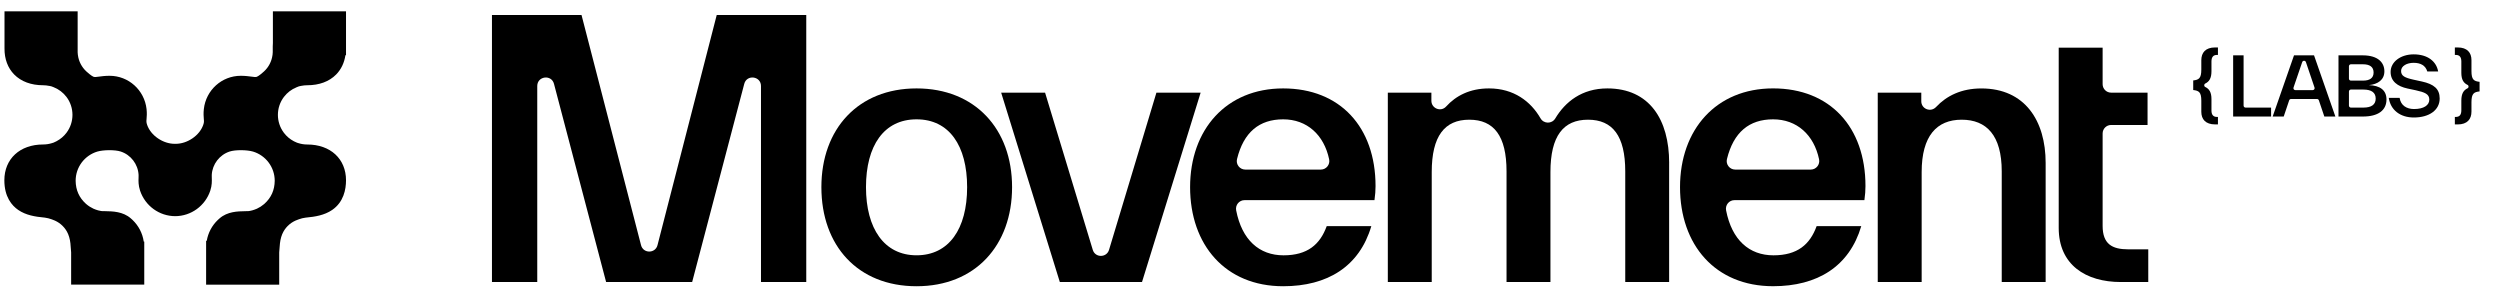
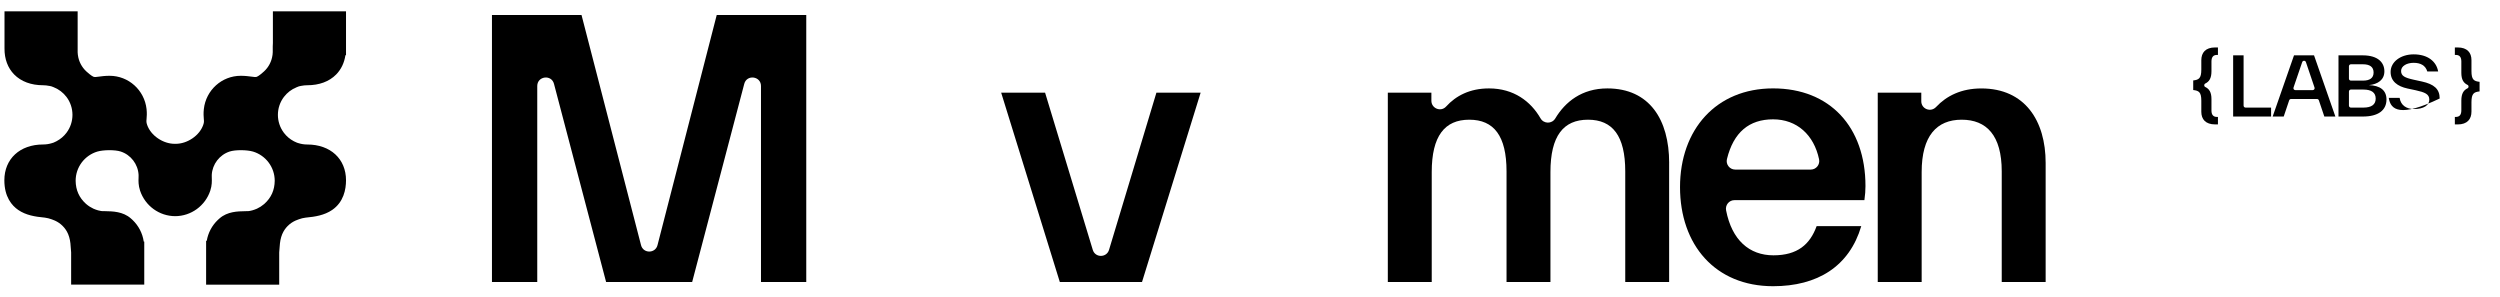
<svg xmlns="http://www.w3.org/2000/svg" width="101" height="12" viewBox="0 0 101 12" fill="none">
  <path d="M11.978 3.527L11.998 3.519C12.058 3.493 12.102 3.479 12.137 3.475L12.175 3.468C12.253 3.452 12.333 3.444 12.414 3.444C12.897 3.444 13.301 3.294 13.581 3.009C13.783 2.803 13.91 2.537 13.955 2.229L13.979 2.229V0.457H11.025V1.739C11.018 1.831 11.019 1.916 11.019 1.992C11.02 2.074 11.021 2.152 11.011 2.212L11.008 2.23C10.974 2.481 10.853 2.714 10.667 2.885C10.476 3.061 10.387 3.1 10.357 3.108C10.328 3.117 10.285 3.113 10.161 3.096C10.053 3.082 9.906 3.062 9.727 3.062C8.962 3.062 8.32 3.64 8.235 4.407C8.216 4.581 8.226 4.712 8.234 4.807C8.243 4.912 8.246 4.944 8.209 5.05C8.136 5.257 7.982 5.449 7.774 5.59C7.566 5.732 7.326 5.81 7.1 5.81L7.078 5.809L7.056 5.81C6.829 5.81 6.589 5.732 6.381 5.59C6.173 5.449 6.019 5.257 5.946 5.05C5.91 4.944 5.912 4.912 5.921 4.806C5.929 4.711 5.94 4.581 5.921 4.406C5.835 3.64 5.194 3.062 4.428 3.062C4.249 3.062 4.102 3.081 3.994 3.096C3.871 3.113 3.828 3.117 3.798 3.108C3.769 3.1 3.679 3.061 3.488 2.885C3.302 2.713 3.181 2.481 3.148 2.23L3.145 2.211C3.14 2.183 3.138 2.15 3.137 2.114V0.457H0.182V1.959C0.179 2.382 0.314 2.745 0.573 3.009C0.854 3.294 1.258 3.444 1.741 3.444C1.822 3.444 1.902 3.453 1.98 3.469L2.018 3.475C2.052 3.479 2.096 3.493 2.157 3.519L2.176 3.527C2.377 3.607 2.552 3.741 2.684 3.914C3.008 4.34 3.009 4.937 2.686 5.364C2.581 5.504 2.443 5.621 2.289 5.702L2.275 5.71C2.233 5.733 2.195 5.751 2.161 5.763C2.145 5.768 2.131 5.772 2.118 5.776L2.104 5.781C1.987 5.818 1.865 5.837 1.741 5.837C0.805 5.837 0.176 6.418 0.176 7.283C0.176 7.957 0.481 8.307 0.737 8.482C1.049 8.696 1.426 8.756 1.786 8.789L1.811 8.792C1.907 8.805 1.987 8.825 2.08 8.858L2.125 8.875L2.132 8.878C2.375 8.962 2.579 9.133 2.705 9.359C2.777 9.488 2.826 9.655 2.845 9.831C2.852 9.901 2.857 9.968 2.861 10.034C2.865 10.085 2.869 10.141 2.874 10.198V11.499H5.828V9.762L5.807 9.761C5.759 9.427 5.601 9.121 5.352 8.883C5.33 8.862 5.31 8.845 5.294 8.831L5.284 8.822C4.966 8.544 4.553 8.537 4.251 8.531H4.248C4.197 8.531 4.149 8.53 4.107 8.528L4.062 8.52L3.965 8.499L3.873 8.47L3.775 8.431C3.671 8.383 3.575 8.322 3.489 8.248L3.47 8.232C3.197 7.985 3.061 7.681 3.056 7.303C3.056 7.033 3.142 6.777 3.303 6.562C3.461 6.353 3.684 6.198 3.931 6.124C4.182 6.05 4.649 6.048 4.874 6.121C5.285 6.253 5.576 6.633 5.599 7.066C5.601 7.102 5.6 7.14 5.598 7.184C5.593 7.311 5.587 7.485 5.66 7.705C5.866 8.317 6.435 8.731 7.078 8.733C7.72 8.731 8.289 8.317 8.495 7.704C8.567 7.485 8.561 7.311 8.556 7.183C8.555 7.14 8.553 7.102 8.555 7.066C8.578 6.633 8.87 6.253 9.28 6.121C9.505 6.048 9.973 6.05 10.223 6.124C10.471 6.198 10.694 6.354 10.851 6.563C11.012 6.777 11.098 7.033 11.099 7.304C11.093 7.682 10.958 7.986 10.684 8.232L10.667 8.247C10.58 8.322 10.483 8.384 10.38 8.431L10.281 8.47L10.19 8.499L10.111 8.517L10.048 8.528C10.006 8.53 9.958 8.531 9.907 8.532H9.904C9.602 8.537 9.189 8.545 8.871 8.822L8.861 8.831C8.844 8.845 8.824 8.863 8.802 8.884C8.562 9.113 8.407 9.407 8.353 9.728H8.327V11.5H11.28V10.198C11.286 10.142 11.29 10.085 11.293 10.034C11.298 9.969 11.303 9.902 11.31 9.832C11.329 9.656 11.378 9.488 11.45 9.36C11.576 9.133 11.78 8.963 12.022 8.879L12.075 8.859C12.167 8.825 12.248 8.806 12.344 8.793L12.369 8.79C12.729 8.757 13.106 8.696 13.418 8.483C13.882 8.166 13.979 7.655 13.979 7.283C13.979 6.419 13.35 5.838 12.414 5.838C12.29 5.838 12.168 5.819 12.051 5.781L12.036 5.777C12.024 5.773 12.01 5.768 11.995 5.763C11.96 5.751 11.922 5.734 11.879 5.71L11.866 5.703C11.712 5.622 11.574 5.505 11.469 5.365C11.146 4.937 11.147 4.341 11.471 3.915C11.603 3.742 11.778 3.608 11.978 3.528V3.527Z" fill="black" />
  <path d="M32.574 11.394H30.744V3.475C30.744 3.072 30.17 2.998 30.068 3.387L27.963 11.394H24.487L22.381 3.387C22.279 2.998 21.705 3.072 21.705 3.475V11.394H19.875V0.605H23.493L25.898 9.905C25.986 10.249 26.474 10.249 26.563 9.905L28.956 0.605H32.573V11.393L32.574 11.394Z" fill="black" />
-   <path d="M33.184 7.561C33.184 5.205 34.673 3.572 37.029 3.572C39.385 3.572 40.888 5.205 40.888 7.561C40.888 9.916 39.398 11.564 37.029 11.564C34.659 11.564 33.184 9.931 33.184 7.561ZM39.072 7.561C39.072 5.886 38.349 4.821 37.029 4.821C35.709 4.821 34.986 5.886 34.986 7.561C34.986 9.235 35.723 10.314 37.029 10.314C38.335 10.314 39.072 9.249 39.072 7.561Z" fill="black" />
  <path d="M46.719 3.743H48.506L46.137 11.394H42.817L40.447 3.743H42.221L44.148 10.094C44.246 10.42 44.706 10.419 44.805 10.094L46.719 3.744V3.743Z" fill="black" />
-   <path d="M55.529 8.086H50.278C50.061 8.086 49.9 8.285 49.941 8.499C50.175 9.703 50.882 10.315 51.854 10.315C52.826 10.315 53.33 9.875 53.599 9.137H55.401C54.919 10.769 53.628 11.564 51.84 11.564C49.499 11.564 48.08 9.889 48.08 7.561C48.08 5.232 49.541 3.572 51.84 3.572C54.139 3.572 55.572 5.133 55.572 7.518C55.572 7.688 55.558 7.887 55.529 8.085V8.086ZM50.31 6.851H53.362C53.581 6.851 53.743 6.648 53.697 6.434C53.49 5.449 52.802 4.821 51.84 4.821C50.877 4.821 50.243 5.339 49.976 6.425C49.922 6.641 50.086 6.851 50.31 6.851Z" fill="black" />
  <path d="M67.433 6.581V11.394H65.66V6.922C65.66 5.489 65.149 4.836 64.156 4.836C63.162 4.836 62.638 5.489 62.638 6.951V11.394H60.864V6.922C60.864 5.489 60.353 4.836 59.36 4.836C58.367 4.836 57.842 5.489 57.842 6.951V11.394H56.068V3.743H57.828V4.071C57.828 4.383 58.211 4.535 58.422 4.305C58.819 3.869 59.38 3.572 60.155 3.572C61.158 3.572 61.843 4.097 62.237 4.78C62.37 5.01 62.695 5.012 62.833 4.785C63.234 4.115 63.907 3.572 64.937 3.572C66.639 3.572 67.434 4.835 67.434 6.581H67.433Z" fill="black" />
  <path d="M75.322 8.086H70.071C69.854 8.086 69.693 8.285 69.734 8.499C69.968 9.702 70.675 10.315 71.647 10.315C72.619 10.315 73.123 9.875 73.392 9.136H75.195C74.712 10.769 73.421 11.563 71.633 11.563C69.292 11.563 67.873 9.889 67.873 7.56C67.873 5.232 69.334 3.571 71.633 3.571C73.933 3.571 75.365 5.133 75.365 7.517C75.365 7.687 75.351 7.886 75.322 8.085V8.086ZM70.103 6.851H73.155C73.374 6.851 73.536 6.648 73.49 6.433C73.283 5.449 72.595 4.821 71.632 4.821C70.67 4.821 70.036 5.339 69.769 6.425C69.715 6.641 69.879 6.851 70.103 6.851Z" fill="black" />
  <path d="M82.644 6.581V11.394H80.87V6.922C80.87 5.474 80.26 4.836 79.252 4.836C78.245 4.836 77.635 5.489 77.635 6.951V11.394H75.861V3.743H77.62V4.091C77.62 4.404 78.002 4.551 78.217 4.323C78.639 3.873 79.235 3.573 80.047 3.573C81.807 3.573 82.644 4.878 82.644 6.582V6.581Z" fill="black" />
-   <path d="M85.982 10.073C85.329 10.073 84.946 9.86 84.946 9.123V5.392C84.946 5.203 85.099 5.049 85.289 5.049H86.761V3.743H85.289C85.099 3.743 84.946 3.59 84.946 3.4V1.927H83.172V9.209C83.172 10.699 84.265 11.394 85.683 11.394H86.79V10.074H85.981L85.982 10.073Z" fill="black" />
  <path d="M90.721 4.347H91.752V4.708H90.219V2.236H90.641V4.268C90.641 4.312 90.677 4.347 90.721 4.347Z" fill="black" />
  <path d="M93.903 4.708L93.682 4.053C93.671 4.021 93.641 3.999 93.607 3.999H92.558C92.524 3.999 92.494 4.021 92.483 4.053L92.262 4.708H91.816L92.678 2.236H93.487L94.349 4.708H93.903ZM92.733 3.641H93.432C93.487 3.641 93.525 3.588 93.507 3.537L93.159 2.509C93.135 2.437 93.033 2.437 93.009 2.509L92.658 3.537C92.64 3.588 92.678 3.641 92.733 3.641Z" fill="black" />
  <path d="M96.414 4.018C96.414 4.458 96.076 4.708 95.461 4.708H94.475V2.236H95.454C96.08 2.236 96.329 2.535 96.329 2.88C96.329 3.225 96.067 3.404 95.703 3.439C96.155 3.456 96.414 3.644 96.414 4.019V4.018ZM94.897 2.676V3.178C94.897 3.222 94.933 3.257 94.977 3.257H95.464C95.736 3.257 95.893 3.156 95.893 2.929C95.893 2.701 95.736 2.597 95.464 2.597H94.977C94.933 2.597 94.897 2.632 94.897 2.676ZM95.48 4.347C95.814 4.347 95.978 4.22 95.978 3.983C95.978 3.745 95.814 3.618 95.48 3.618H94.977C94.933 3.618 94.897 3.653 94.897 3.697V4.268C94.897 4.312 94.933 4.347 94.977 4.347H95.48Z" fill="black" />
-   <path d="M96.506 3.953H96.945C96.988 4.256 97.224 4.405 97.528 4.405C97.925 4.405 98.144 4.249 98.144 4.025C98.144 3.8 97.964 3.729 97.597 3.647L97.263 3.576C96.86 3.488 96.581 3.286 96.581 2.905C96.581 2.496 96.991 2.196 97.512 2.196C98.078 2.196 98.429 2.479 98.501 2.886H98.062C97.99 2.642 97.787 2.538 97.512 2.538C97.237 2.538 97.004 2.665 97.004 2.867C97.004 3.068 97.151 3.14 97.515 3.221L97.846 3.293C98.331 3.4 98.563 3.592 98.563 3.979C98.563 4.444 98.147 4.747 97.518 4.747C96.971 4.747 96.578 4.447 96.506 3.953L96.506 3.953Z" fill="black" />
+   <path d="M96.506 3.953H96.945C96.988 4.256 97.224 4.405 97.528 4.405C97.925 4.405 98.144 4.249 98.144 4.025C98.144 3.8 97.964 3.729 97.597 3.647L97.263 3.576C96.86 3.488 96.581 3.286 96.581 2.905C96.581 2.496 96.991 2.196 97.512 2.196C98.078 2.196 98.429 2.479 98.501 2.886H98.062C97.99 2.642 97.787 2.538 97.512 2.538C97.237 2.538 97.004 2.665 97.004 2.867C97.004 3.068 97.151 3.14 97.515 3.221L97.846 3.293C98.331 3.4 98.563 3.592 98.563 3.979C96.971 4.747 96.578 4.447 96.506 3.953L96.506 3.953Z" fill="black" />
  <path d="M89.343 2.876C89.343 3.164 89.251 3.298 89.094 3.374C89.035 3.403 89.035 3.487 89.094 3.515C89.25 3.59 89.343 3.723 89.343 4.005V4.464C89.343 4.639 89.418 4.724 89.565 4.724H89.605V5.026H89.49C89.103 5.026 88.933 4.815 88.933 4.516V4.07C88.933 3.719 88.832 3.663 88.606 3.637V3.25C88.831 3.224 88.933 3.169 88.933 2.811V2.434C88.933 2.131 89.1 1.917 89.49 1.917H89.605V2.219H89.565C89.415 2.219 89.343 2.307 89.343 2.486V2.876Z" fill="black" />
  <path d="M99.438 4.067C99.438 3.779 99.53 3.645 99.687 3.568C99.745 3.54 99.745 3.456 99.686 3.428C99.53 3.353 99.438 3.22 99.438 2.938V2.479C99.438 2.304 99.362 2.219 99.215 2.219H99.176V1.917H99.29C99.677 1.917 99.847 2.128 99.847 2.427V2.873C99.847 3.224 99.949 3.28 100.175 3.306V3.693C99.949 3.719 99.847 3.774 99.847 4.132V4.509C99.847 4.812 99.68 5.027 99.29 5.027H99.176V4.724H99.215C99.366 4.724 99.438 4.636 99.438 4.457V4.067V4.067Z" fill="black" />
</svg>